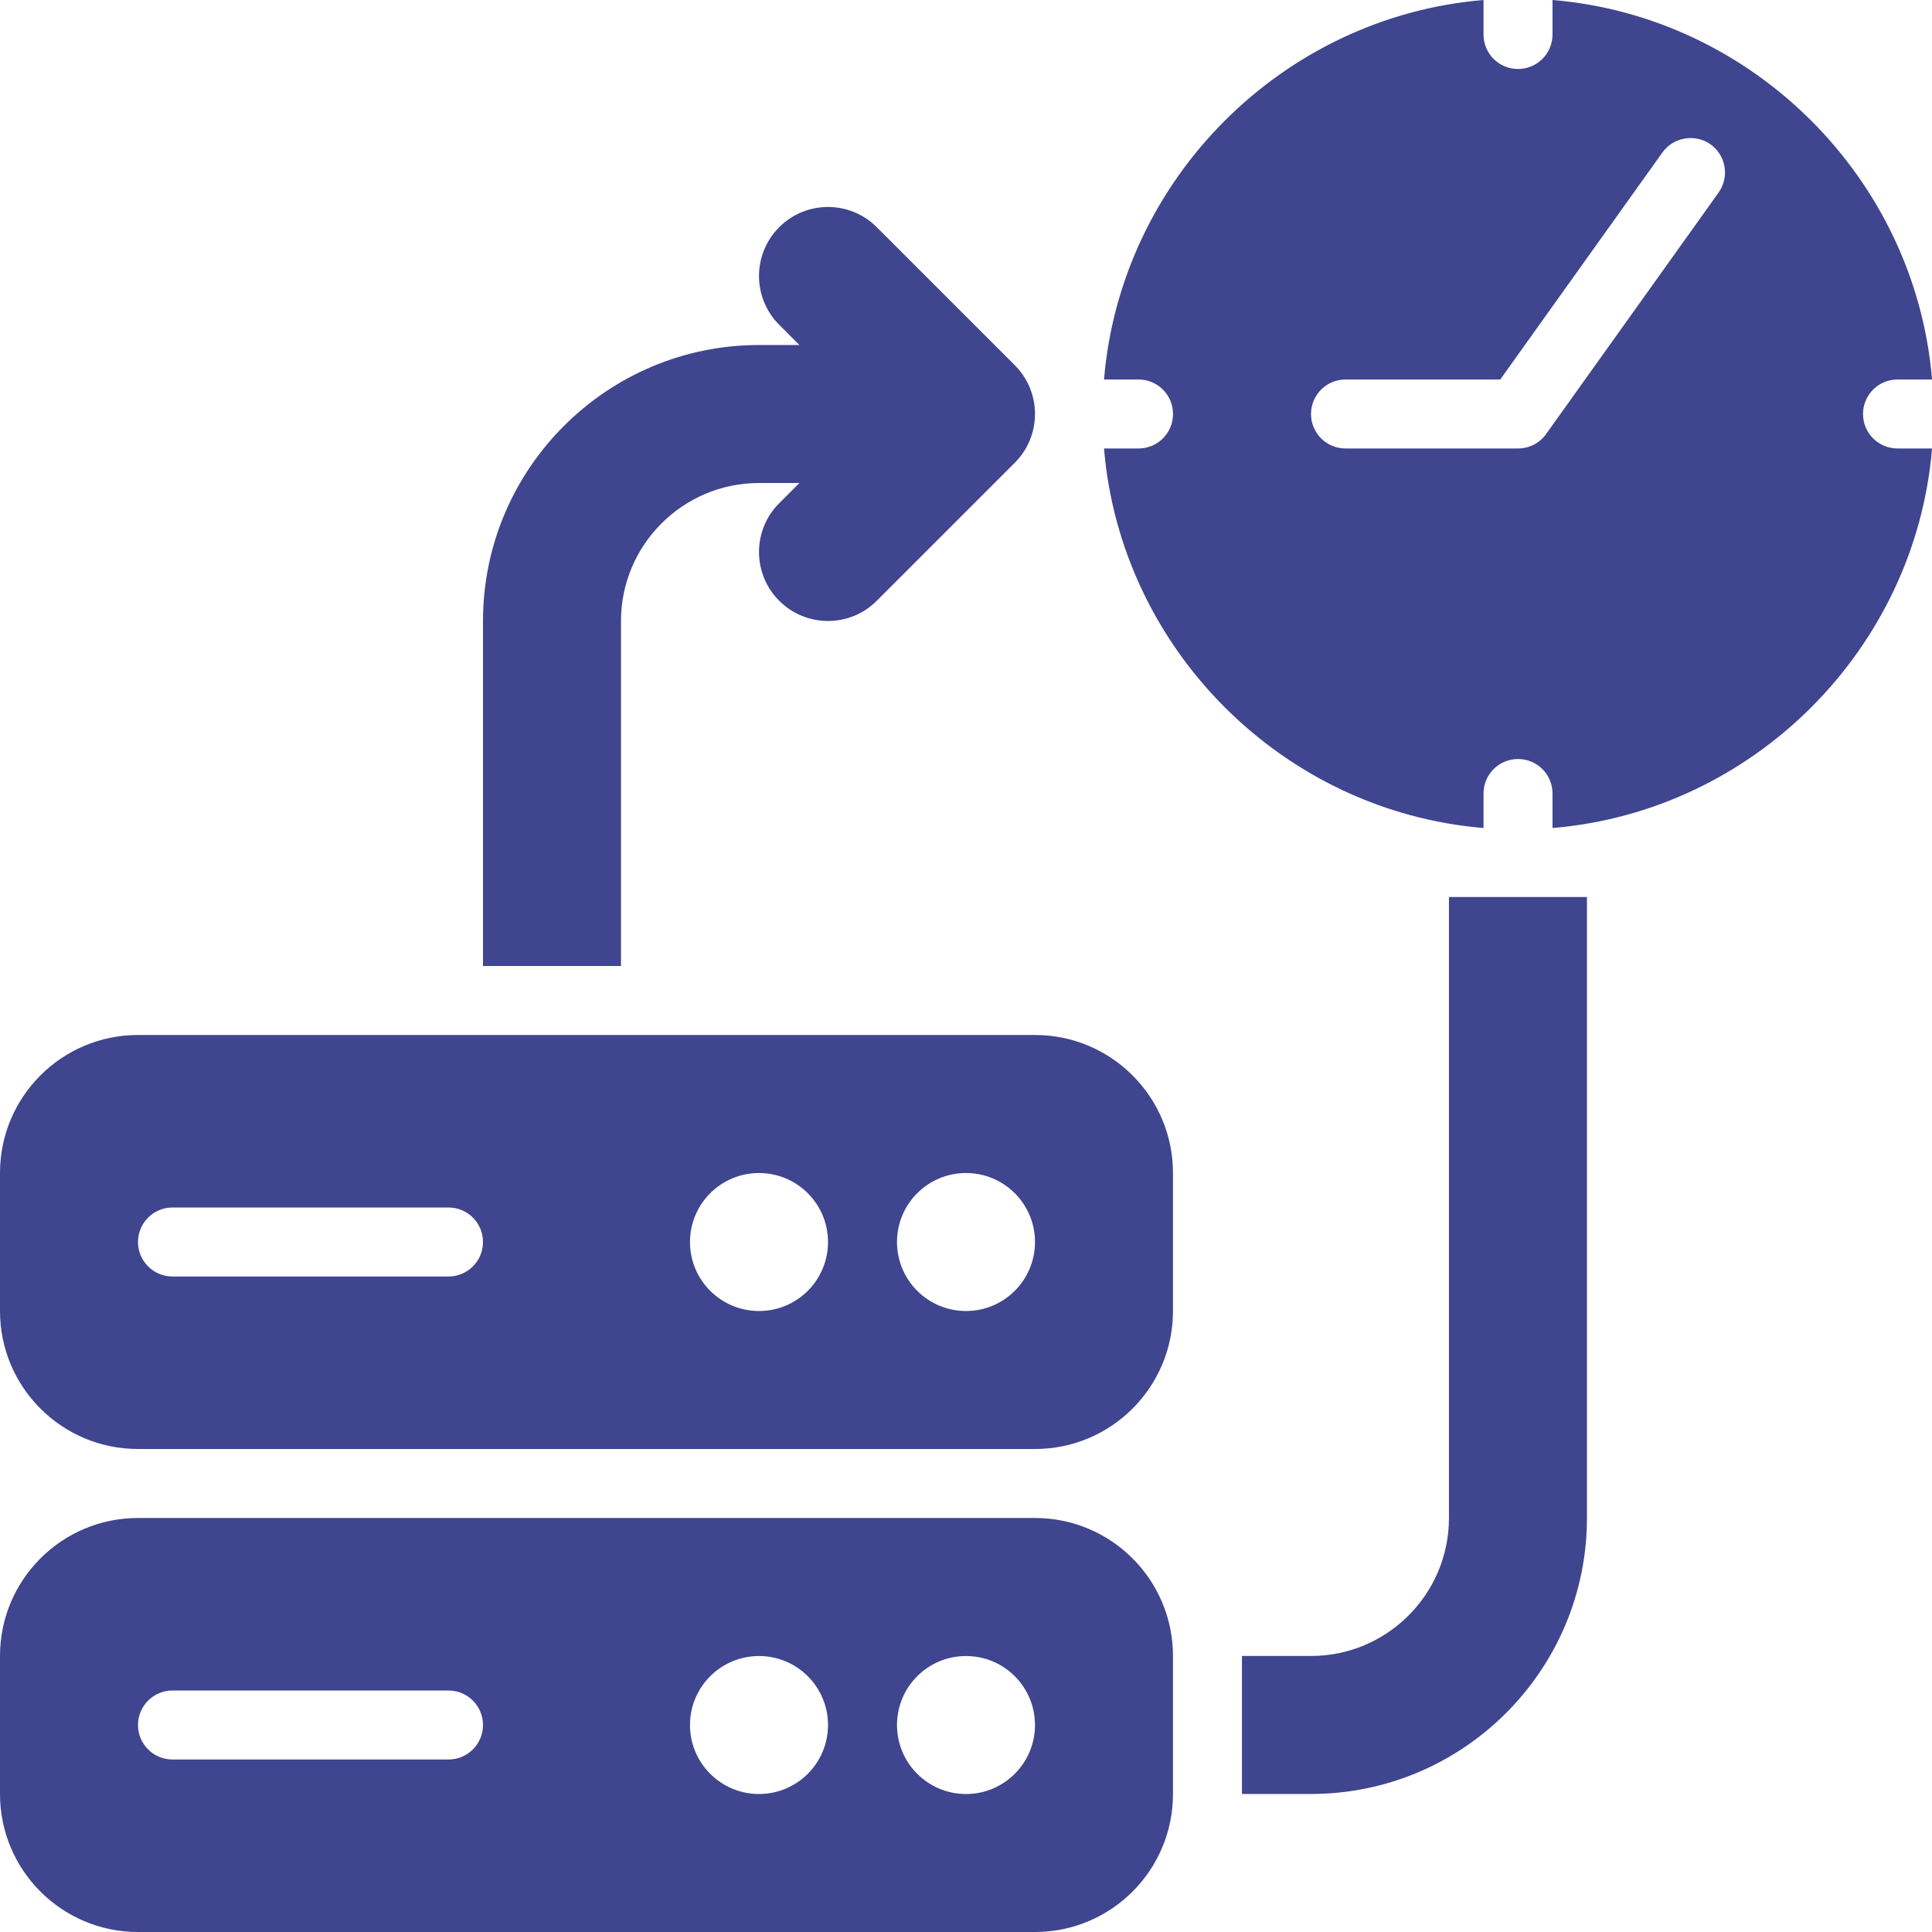
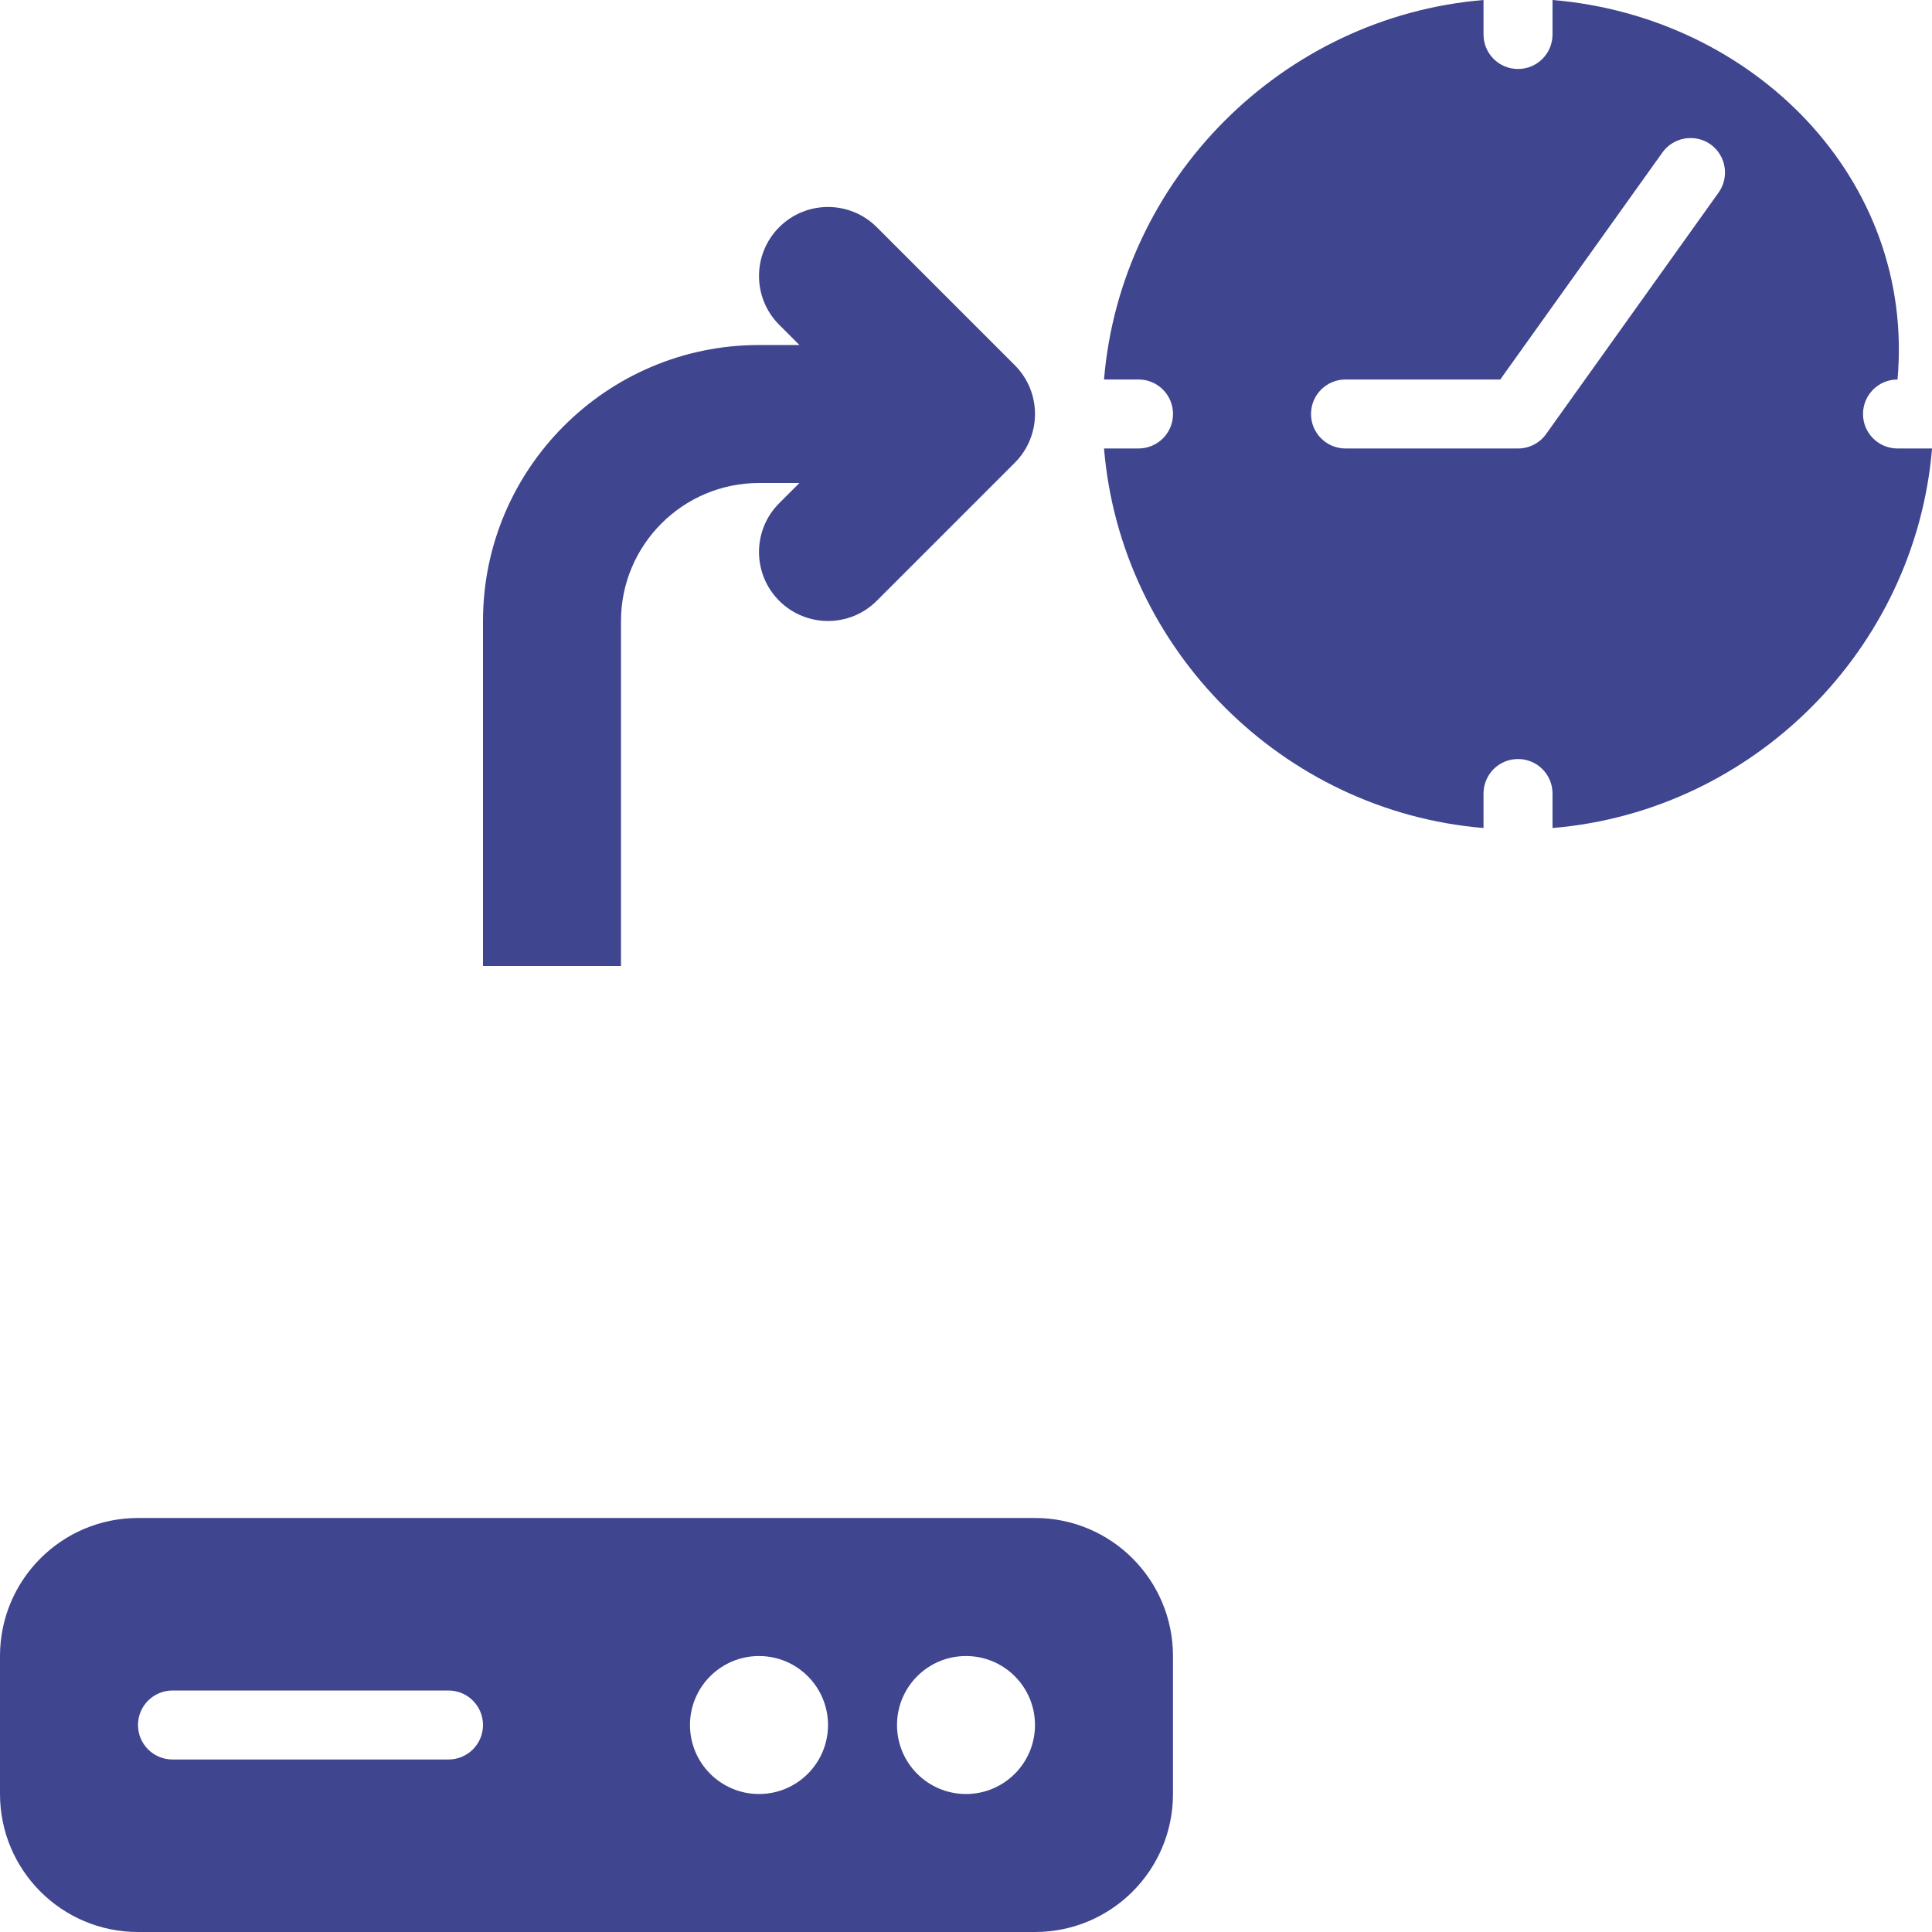
<svg xmlns="http://www.w3.org/2000/svg" width="45" height="45" viewBox="0 0 45 45" fill="none">
-   <path d="M33.749 35.357C33.749 37.129 32.308 38.571 30.535 38.571H28.928V41.785H30.535C34.08 41.785 36.963 38.902 36.963 35.357V20.893H33.749V35.357Z" fill="#3F458E" />
  <path d="M14.464 14.464C14.464 12.692 15.906 11.25 17.679 11.25H18.62L18.149 11.721C17.522 12.348 17.522 13.366 18.149 13.993C18.463 14.307 18.875 14.464 19.286 14.464C19.697 14.464 20.108 14.307 20.422 13.993L23.636 10.779C24.264 10.151 24.264 9.134 23.636 8.506L20.422 5.292C19.794 4.664 18.777 4.664 18.149 5.292C17.522 5.92 17.522 6.937 18.149 7.565L18.62 8.036H17.679C14.134 8.036 11.25 10.919 11.25 14.464V22.5H14.464V14.464Z" fill="#3F458E" />
  <path d="M24.107 35.357H3.214C1.439 35.357 0 36.796 0 38.572V41.786C0 43.561 1.439 45 3.214 45H24.107C25.882 45 27.321 43.561 27.321 41.786V38.572C27.321 36.796 25.882 35.357 24.107 35.357ZM10.446 40.982H4.018C3.574 40.982 3.214 40.623 3.214 40.179C3.214 39.735 3.574 39.375 4.018 39.375H10.446C10.891 39.375 11.25 39.735 11.25 40.179C11.25 40.623 10.891 40.982 10.446 40.982ZM17.679 41.786C16.791 41.786 16.071 41.066 16.071 40.179C16.071 39.291 16.791 38.572 17.679 38.572C18.566 38.572 19.286 39.291 19.286 40.179C19.286 41.066 18.566 41.786 17.679 41.786ZM22.5 41.786C21.612 41.786 20.893 41.066 20.893 40.179C20.893 39.291 21.612 38.572 22.5 38.572C23.388 38.572 24.107 39.291 24.107 40.179C24.107 41.066 23.388 41.786 22.5 41.786Z" fill="#3F458E" />
-   <path d="M24.107 24.107H3.214C1.439 24.107 0 25.546 0 27.322V30.536C0 32.311 1.439 33.75 3.214 33.75H24.107C25.882 33.75 27.321 32.311 27.321 30.536V27.322C27.321 25.546 25.882 24.107 24.107 24.107ZM10.446 29.732H4.018C3.574 29.732 3.214 29.373 3.214 28.929C3.214 28.485 3.574 28.125 4.018 28.125H10.446C10.891 28.125 11.25 28.485 11.25 28.929C11.25 29.373 10.891 29.732 10.446 29.732ZM17.679 30.536C16.791 30.536 16.071 29.817 16.071 28.929C16.071 28.041 16.791 27.322 17.679 27.322C18.566 27.322 19.286 28.041 19.286 28.929C19.286 29.817 18.566 30.536 17.679 30.536ZM22.5 30.536C21.612 30.536 20.893 29.817 20.893 28.929C20.893 28.041 21.612 27.322 22.5 27.322C23.388 27.322 24.107 28.041 24.107 28.929C24.107 29.817 23.388 30.536 22.5 30.536Z" fill="#3F458E" />
-   <path d="M43.393 9.643C43.393 9.199 43.753 8.839 44.197 8.839H45.001C44.612 4.164 40.837 0.389 36.161 0V0.804C36.161 1.248 35.802 1.607 35.358 1.607C34.913 1.607 34.554 1.248 34.554 0.804V0C29.878 0.389 26.103 4.164 25.715 8.839H26.518C26.963 8.839 27.322 9.199 27.322 9.643C27.322 10.087 26.963 10.446 26.518 10.446H25.715C26.103 15.122 29.878 18.897 34.554 19.286V18.482C34.554 18.038 34.913 17.679 35.358 17.679C35.802 17.679 36.161 18.038 36.161 18.482V19.286C40.837 18.897 44.612 15.122 45.001 10.446H44.197C43.753 10.446 43.393 10.087 43.393 9.643ZM40.029 4.486L36.011 10.111C35.861 10.321 35.617 10.446 35.358 10.446H31.34C30.896 10.446 30.536 10.087 30.536 9.643C30.536 9.199 30.896 8.839 31.34 8.839H34.944L38.722 3.55C38.98 3.192 39.484 3.108 39.843 3.363C40.203 3.622 40.287 4.123 40.029 4.486Z" fill="#3F458E" />
+   <path d="M43.393 9.643C43.393 9.199 43.753 8.839 44.197 8.839C44.612 4.164 40.837 0.389 36.161 0V0.804C36.161 1.248 35.802 1.607 35.358 1.607C34.913 1.607 34.554 1.248 34.554 0.804V0C29.878 0.389 26.103 4.164 25.715 8.839H26.518C26.963 8.839 27.322 9.199 27.322 9.643C27.322 10.087 26.963 10.446 26.518 10.446H25.715C26.103 15.122 29.878 18.897 34.554 19.286V18.482C34.554 18.038 34.913 17.679 35.358 17.679C35.802 17.679 36.161 18.038 36.161 18.482V19.286C40.837 18.897 44.612 15.122 45.001 10.446H44.197C43.753 10.446 43.393 10.087 43.393 9.643ZM40.029 4.486L36.011 10.111C35.861 10.321 35.617 10.446 35.358 10.446H31.34C30.896 10.446 30.536 10.087 30.536 9.643C30.536 9.199 30.896 8.839 31.34 8.839H34.944L38.722 3.55C38.98 3.192 39.484 3.108 39.843 3.363C40.203 3.622 40.287 4.123 40.029 4.486Z" fill="#3F458E" />
</svg>